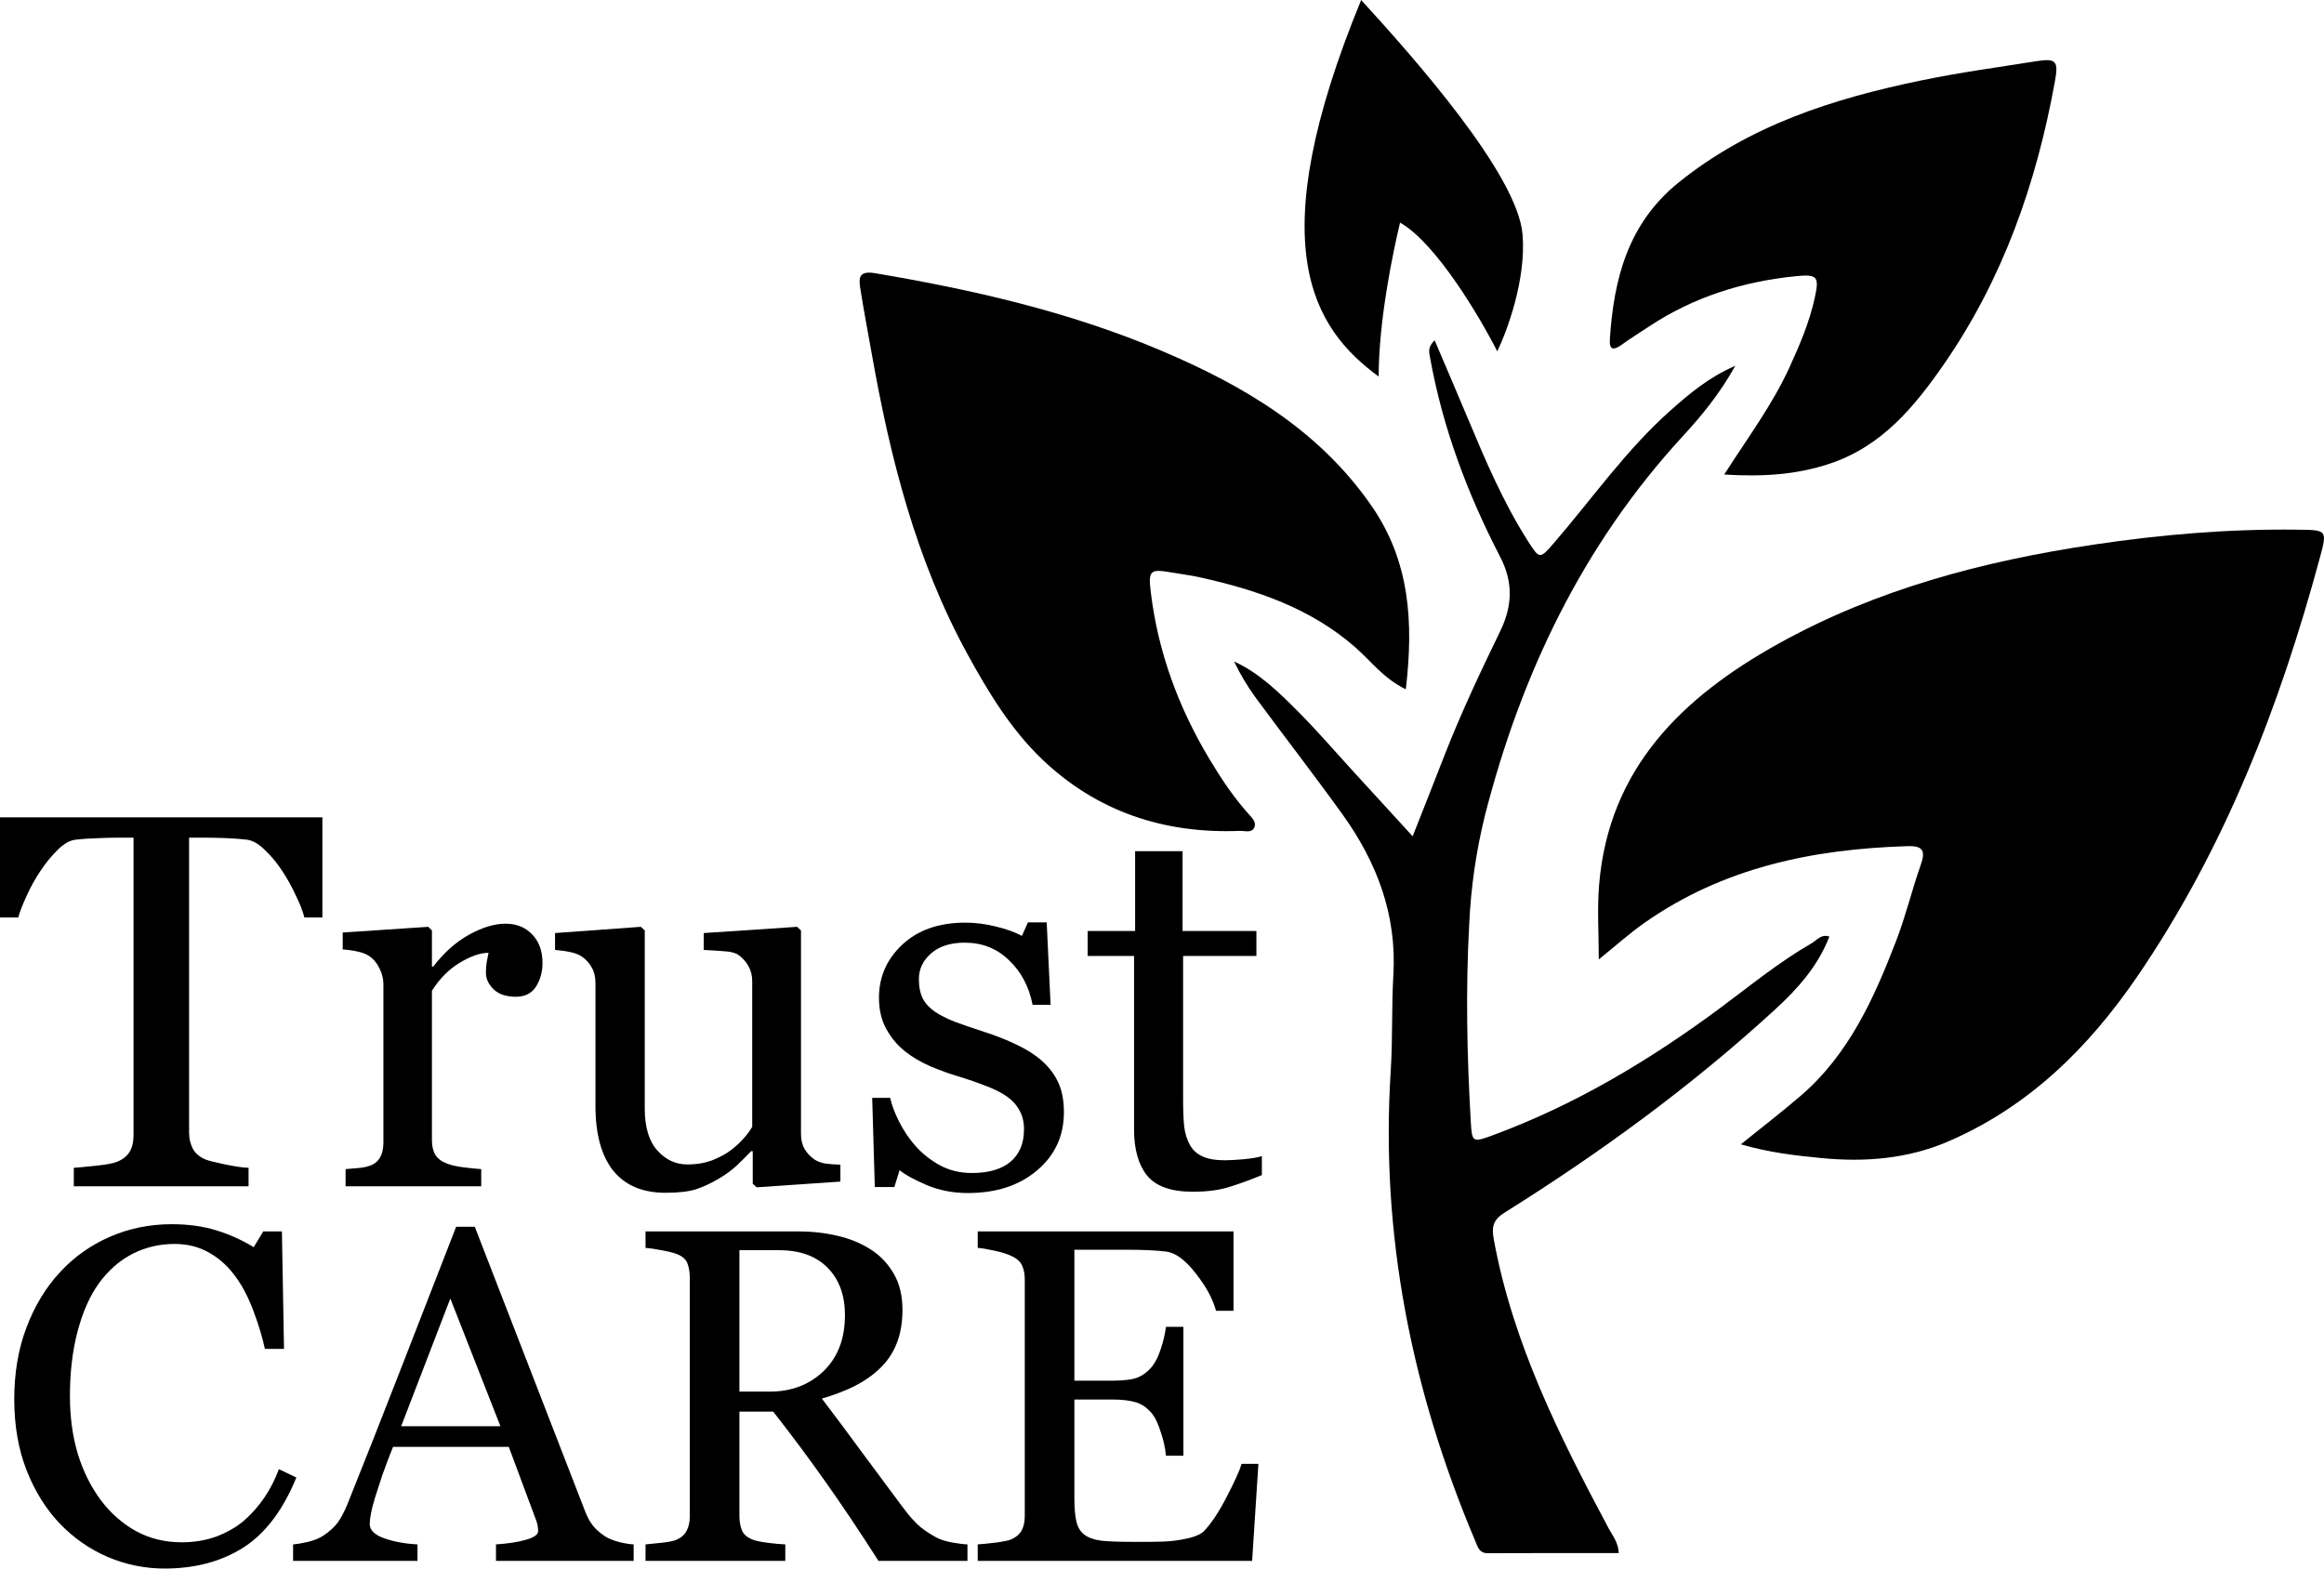
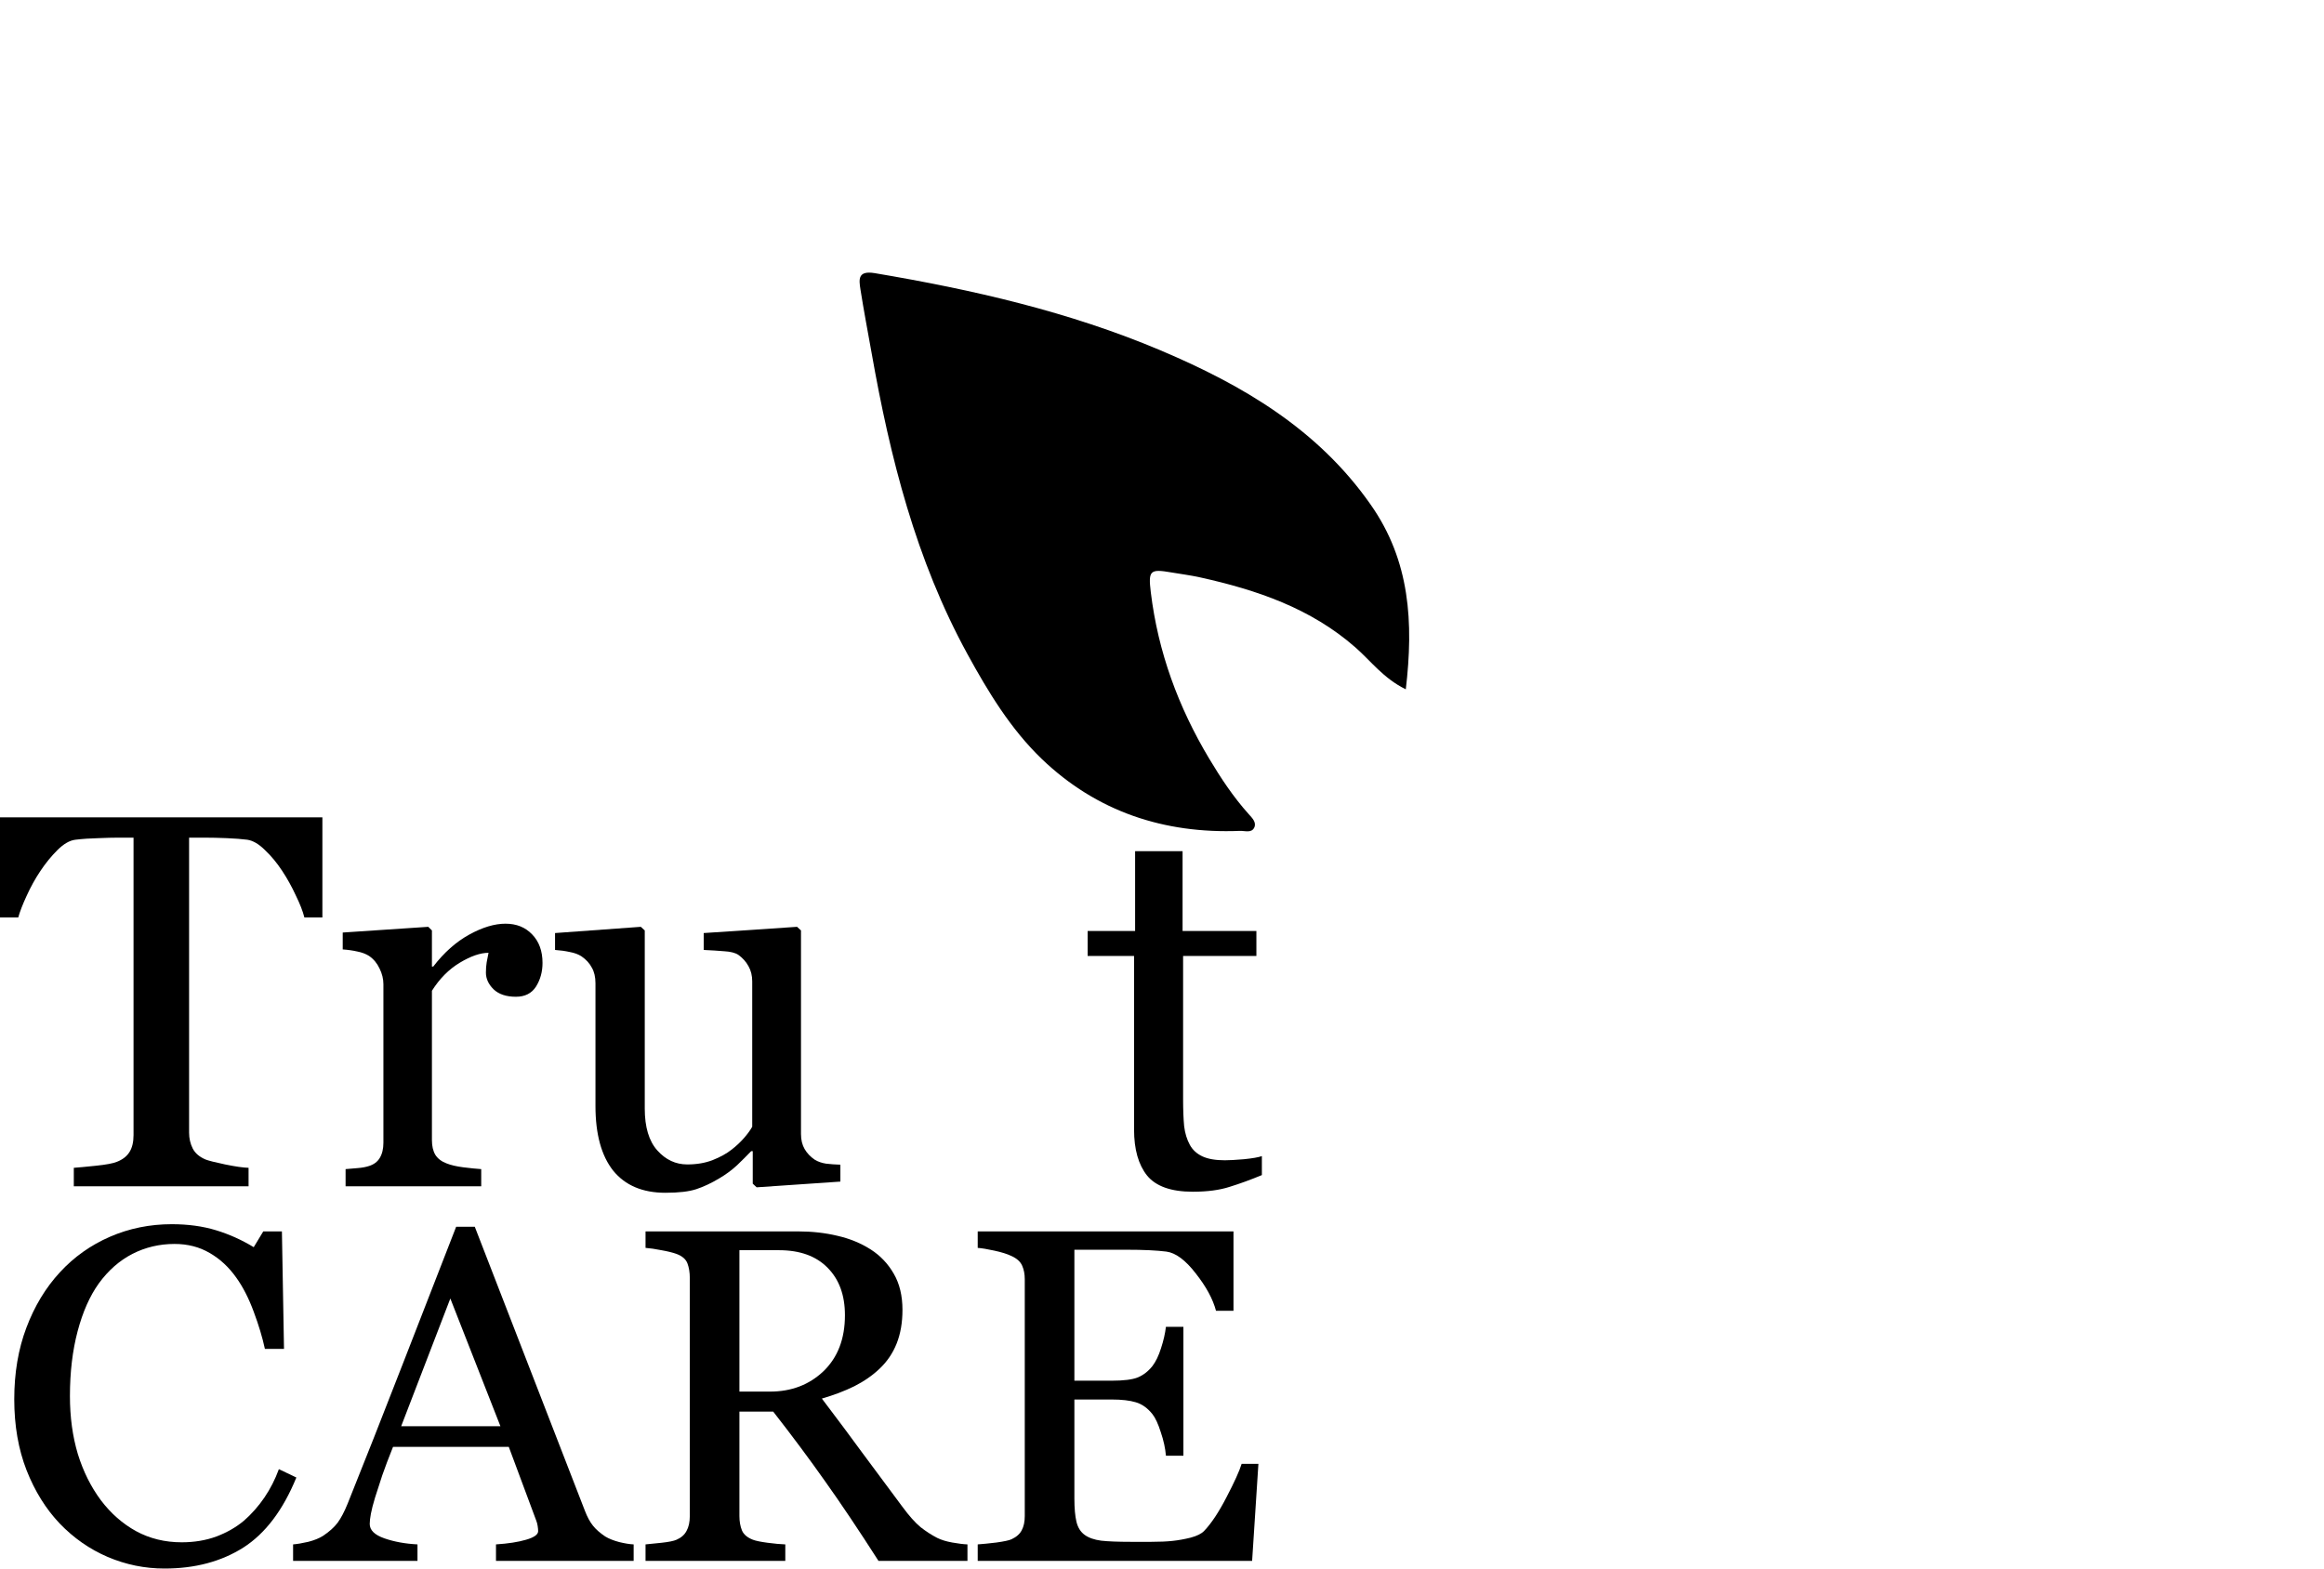
<svg xmlns="http://www.w3.org/2000/svg" width="200" height="135" viewBox="0 0 200 135" fill="none">
  <path d="M27.744 78.963H26.195C26.06 78.426 25.813 77.792 25.454 77.061C25.11 76.315 24.721 75.614 24.287 74.958C23.838 74.272 23.344 73.675 22.805 73.168C22.282 72.645 21.773 72.347 21.279 72.273C20.815 72.213 20.232 72.168 19.528 72.138C18.825 72.109 18.174 72.094 17.575 72.094H16.273V97.49C16.273 97.982 16.378 98.437 16.588 98.855C16.797 99.258 17.164 99.571 17.688 99.795C17.957 99.899 18.518 100.041 19.371 100.22C20.239 100.399 20.912 100.496 21.391 100.511V102.1H6.352V100.511C6.771 100.481 7.407 100.421 8.26 100.332C9.128 100.242 9.727 100.13 10.056 99.996C10.55 99.802 10.909 99.526 11.133 99.168C11.373 98.795 11.492 98.303 11.492 97.692V72.094H10.191C9.727 72.094 9.151 72.109 8.462 72.138C7.774 72.153 7.115 72.198 6.487 72.273C5.993 72.332 5.477 72.631 4.938 73.168C4.414 73.69 3.928 74.286 3.479 74.958C3.03 75.629 2.634 76.345 2.29 77.106C1.945 77.852 1.706 78.471 1.571 78.963H0V70.348H27.744V78.963Z" fill="black" />
  <path d="M46.688 82.879C46.688 83.639 46.501 84.318 46.127 84.915C45.753 85.497 45.177 85.788 44.399 85.788C43.561 85.788 42.917 85.571 42.468 85.139C42.034 84.706 41.817 84.229 41.817 83.707C41.817 83.379 41.84 83.08 41.885 82.812C41.944 82.543 41.997 82.275 42.042 82.006C41.339 82.006 40.515 82.29 39.573 82.856C38.63 83.423 37.829 84.229 37.171 85.273V98.117C37.171 98.639 37.268 99.064 37.463 99.392C37.672 99.72 37.994 99.966 38.428 100.13C38.802 100.28 39.281 100.392 39.864 100.466C40.463 100.541 40.979 100.593 41.413 100.623V102.1H29.741V100.623C30.085 100.593 30.437 100.563 30.796 100.533C31.17 100.503 31.492 100.444 31.761 100.354C32.18 100.22 32.487 99.989 32.682 99.661C32.891 99.317 32.996 98.877 32.996 98.34V84.713C32.996 84.251 32.884 83.796 32.659 83.349C32.45 82.901 32.151 82.543 31.761 82.275C31.477 82.096 31.14 81.969 30.751 81.894C30.362 81.805 29.943 81.745 29.494 81.715V80.261L36.857 79.769L37.171 80.082V83.192H37.283C38.211 81.984 39.243 81.066 40.381 80.44C41.518 79.813 42.558 79.5 43.501 79.5C44.444 79.5 45.207 79.806 45.79 80.417C46.389 81.029 46.688 81.849 46.688 82.879Z" fill="black" />
  <path d="M72.322 101.697L65.117 102.189L64.78 101.876V99.079H64.645C64.286 99.452 63.882 99.855 63.433 100.287C62.984 100.705 62.468 101.085 61.884 101.428C61.211 101.831 60.56 102.137 59.931 102.346C59.303 102.555 58.413 102.659 57.26 102.659C55.3 102.659 53.804 102.025 52.771 100.757C51.754 99.474 51.245 97.617 51.245 95.185V84.624C51.245 84.087 51.14 83.639 50.931 83.281C50.736 82.909 50.444 82.588 50.055 82.319C49.786 82.14 49.449 82.013 49.045 81.939C48.641 81.849 48.215 81.79 47.766 81.76V80.305L55.15 79.769L55.487 80.082V95.409C55.487 97.005 55.846 98.206 56.565 99.012C57.283 99.817 58.143 100.22 59.146 100.22C59.969 100.22 60.702 100.093 61.346 99.84C61.989 99.586 62.528 99.288 62.962 98.945C63.366 98.631 63.717 98.303 64.017 97.96C64.331 97.602 64.57 97.274 64.735 96.975V84.467C64.735 83.975 64.63 83.543 64.421 83.17C64.211 82.782 63.919 82.454 63.545 82.185C63.276 82.006 62.872 81.902 62.333 81.872C61.809 81.827 61.218 81.79 60.56 81.76V80.305L68.596 79.769L68.932 80.082V97.602C68.932 98.109 69.037 98.542 69.247 98.9C69.456 99.258 69.748 99.564 70.122 99.817C70.391 99.981 70.713 100.093 71.087 100.153C71.461 100.198 71.873 100.227 72.322 100.242V101.697Z" fill="black" />
-   <path d="M89.65 91.292C90.264 91.829 90.735 92.448 91.064 93.149C91.394 93.85 91.558 94.708 91.558 95.722C91.558 97.766 90.787 99.437 89.246 100.735C87.72 102.032 85.737 102.681 83.298 102.681C82.011 102.681 80.821 102.45 79.729 101.988C78.651 101.525 77.881 101.1 77.417 100.712L76.968 102.167H75.285L75.06 94.492H76.609C76.729 95.073 76.983 95.752 77.372 96.528C77.761 97.304 78.233 98.005 78.786 98.631C79.37 99.288 80.066 99.84 80.874 100.287C81.697 100.735 82.617 100.958 83.635 100.958C85.071 100.958 86.178 100.638 86.957 99.996C87.735 99.34 88.124 98.407 88.124 97.199C88.124 96.573 87.997 96.036 87.742 95.588C87.503 95.126 87.144 94.723 86.665 94.38C86.171 94.037 85.565 93.731 84.847 93.463C84.128 93.179 83.328 92.903 82.445 92.635C81.742 92.426 80.956 92.142 80.088 91.784C79.235 91.411 78.502 90.979 77.888 90.487C77.23 89.964 76.691 89.323 76.272 88.562C75.853 87.801 75.644 86.906 75.644 85.877C75.644 84.072 76.317 82.543 77.664 81.29C79.011 80.037 80.814 79.41 83.073 79.41C83.941 79.41 84.824 79.522 85.722 79.746C86.635 79.97 87.376 80.238 87.944 80.552L88.46 79.388H90.077L90.413 86.481H88.865C88.55 84.9 87.87 83.617 86.822 82.633C85.789 81.633 84.525 81.133 83.029 81.133C81.802 81.133 80.836 81.439 80.133 82.051C79.43 82.662 79.078 83.401 79.078 84.266C79.078 84.937 79.19 85.497 79.415 85.944C79.654 86.392 80.006 86.772 80.47 87.085C80.919 87.384 81.48 87.667 82.153 87.936C82.841 88.189 83.687 88.48 84.69 88.808C85.677 89.122 86.605 89.487 87.473 89.905C88.356 90.322 89.082 90.785 89.65 91.292Z" fill="black" />
  <path d="M108.595 101.137C107.622 101.54 106.702 101.876 105.834 102.144C104.966 102.428 103.904 102.569 102.647 102.569C100.791 102.569 99.482 102.107 98.719 101.182C97.97 100.242 97.596 98.922 97.596 97.222V82.275H93.601V80.126H97.686V73.257H101.771V80.126H108.123V82.275H101.816V94.604C101.816 95.528 101.846 96.304 101.906 96.931C101.981 97.542 102.145 98.079 102.4 98.542C102.639 98.974 102.998 99.303 103.477 99.526C103.956 99.75 104.599 99.862 105.407 99.862C105.782 99.862 106.328 99.832 107.046 99.772C107.779 99.698 108.296 99.608 108.595 99.504V101.137Z" fill="black" />
  <path d="M14.157 135C12.46 135 10.829 134.667 9.266 134.001C7.715 133.335 6.339 132.375 5.136 131.123C3.947 129.871 2.998 128.345 2.289 126.547C1.581 124.735 1.227 122.697 1.227 120.432C1.227 118.167 1.574 116.115 2.269 114.277C2.964 112.425 3.927 110.833 5.156 109.501C6.372 108.182 7.809 107.162 9.466 106.443C11.123 105.724 12.894 105.364 14.779 105.364C16.182 105.364 17.451 105.537 18.587 105.883C19.724 106.23 20.806 106.716 21.835 107.342L22.657 105.983H24.261L24.441 116.095H22.797C22.584 115.109 22.263 114.044 21.835 112.898C21.407 111.739 20.906 110.76 20.332 109.96C19.69 109.054 18.928 108.348 18.046 107.842C17.164 107.322 16.155 107.063 15.019 107.063C13.723 107.063 12.513 107.349 11.391 107.922C10.281 108.495 9.319 109.341 8.504 110.46C7.729 111.539 7.121 112.911 6.68 114.576C6.239 116.242 6.018 118.1 6.018 120.152C6.018 121.964 6.245 123.629 6.7 125.148C7.167 126.653 7.829 127.979 8.684 129.125C9.54 130.257 10.549 131.143 11.711 131.783C12.887 132.422 14.197 132.742 15.641 132.742C16.723 132.742 17.719 132.575 18.628 132.242C19.536 131.896 20.325 131.443 20.993 130.883C21.661 130.297 22.249 129.631 22.757 128.885C23.265 128.139 23.679 127.326 24 126.447L25.504 127.166C24.354 129.977 22.831 131.989 20.933 133.201C19.035 134.4 16.777 135 14.157 135Z" fill="black" />
  <path d="M54.531 134.341H42.684V132.922C43.726 132.855 44.588 132.722 45.27 132.522C45.965 132.322 46.312 132.076 46.312 131.783C46.312 131.663 46.299 131.516 46.272 131.343C46.245 131.17 46.205 131.017 46.152 130.883L43.786 124.528H33.823C33.449 125.461 33.142 126.274 32.901 126.966C32.674 127.659 32.467 128.299 32.279 128.885C32.106 129.458 31.985 129.924 31.919 130.284C31.852 130.644 31.818 130.937 31.818 131.163C31.818 131.696 32.239 132.109 33.081 132.402C33.923 132.695 34.872 132.868 35.928 132.922V134.341H25.223V132.922C25.57 132.895 26.005 132.822 26.526 132.702C27.047 132.569 27.475 132.395 27.809 132.182C28.344 131.823 28.758 131.45 29.052 131.063C29.346 130.663 29.633 130.117 29.914 129.424C31.344 125.867 32.921 121.871 34.645 117.434C36.369 112.998 37.906 109.048 39.256 105.584H40.859L50.342 130.044C50.542 130.564 50.769 130.983 51.023 131.303C51.277 131.623 51.631 131.936 52.086 132.242C52.393 132.429 52.794 132.589 53.288 132.722C53.783 132.842 54.197 132.908 54.531 132.922V134.341ZM43.065 122.75L38.755 111.759L34.525 122.75H43.065Z" fill="black" />
  <path d="M83.258 134.341H75.601C73.903 131.689 72.366 129.398 70.99 127.466C69.627 125.534 68.143 123.543 66.539 121.491H63.633V130.484C63.633 130.95 63.706 131.363 63.853 131.723C64 132.069 64.314 132.335 64.795 132.522C65.036 132.615 65.457 132.702 66.058 132.782C66.66 132.862 67.168 132.908 67.582 132.922V134.341H55.554V132.922C55.874 132.895 56.336 132.848 56.937 132.782C57.552 132.715 57.979 132.629 58.22 132.522C58.621 132.349 58.908 132.096 59.082 131.763C59.269 131.43 59.363 131.003 59.363 130.484V109.98C59.363 109.514 59.296 109.101 59.162 108.741C59.029 108.381 58.715 108.108 58.22 107.922C57.886 107.802 57.452 107.695 56.917 107.602C56.382 107.495 55.928 107.429 55.554 107.402V105.983H68.684C69.887 105.983 71.016 106.11 72.072 106.363C73.128 106.603 74.084 106.996 74.939 107.542C75.768 108.075 76.429 108.774 76.924 109.64C77.418 110.493 77.665 111.526 77.665 112.738C77.665 113.83 77.498 114.796 77.164 115.636C76.83 116.475 76.336 117.201 75.681 117.814C75.079 118.387 74.358 118.886 73.516 119.313C72.674 119.726 71.745 120.079 70.729 120.372C72.132 122.224 73.295 123.782 74.217 125.048C75.153 126.314 76.296 127.852 77.645 129.664C78.233 130.464 78.761 131.057 79.229 131.443C79.71 131.816 80.185 132.122 80.652 132.362C81 132.535 81.434 132.669 81.955 132.762C82.477 132.855 82.911 132.908 83.258 132.922V134.341ZM72.714 113.198C72.714 111.479 72.219 110.12 71.23 109.121C70.241 108.108 68.845 107.602 67.041 107.602H63.633V119.772H66.259C68.103 119.772 69.64 119.186 70.87 118.014C72.099 116.828 72.714 115.223 72.714 113.198Z" fill="black" />
  <path d="M108.297 125.987L107.756 134.341H84.141V132.922C84.541 132.895 85.076 132.842 85.744 132.762C86.412 132.669 86.847 132.575 87.047 132.482C87.475 132.282 87.769 132.022 87.929 131.703C88.103 131.383 88.19 130.977 88.19 130.484V110.1C88.19 109.66 88.117 109.274 87.969 108.941C87.822 108.595 87.515 108.315 87.047 108.102C86.686 107.928 86.199 107.775 85.584 107.642C84.983 107.509 84.501 107.429 84.141 107.402V105.983H106.152V112.818H104.648C104.381 111.805 103.8 110.733 102.904 109.6C102.022 108.455 101.18 107.829 100.378 107.722C99.964 107.669 99.47 107.629 98.895 107.602C98.32 107.575 97.665 107.562 96.93 107.562H92.46V118.833H95.667C96.697 118.833 97.445 118.74 97.913 118.553C98.394 118.353 98.815 118.027 99.176 117.574C99.47 117.188 99.717 116.675 99.917 116.035C100.131 115.382 100.271 114.77 100.338 114.197H101.842V125.288H100.338C100.285 124.648 100.138 123.976 99.897 123.269C99.67 122.55 99.43 122.03 99.176 121.711C98.761 121.191 98.287 120.851 97.752 120.692C97.231 120.532 96.536 120.452 95.667 120.452H92.46V128.965C92.46 129.818 92.52 130.49 92.64 130.983C92.761 131.476 92.995 131.849 93.342 132.102C93.689 132.355 94.164 132.522 94.765 132.602C95.367 132.669 96.222 132.702 97.331 132.702C97.772 132.702 98.354 132.702 99.075 132.702C99.797 132.702 100.405 132.675 100.9 132.622C101.407 132.569 101.929 132.475 102.463 132.342C103.011 132.196 103.399 132.002 103.626 131.763C104.241 131.123 104.882 130.157 105.55 128.865C106.232 127.559 106.666 126.6 106.854 125.987H108.297Z" fill="black" />
-   <path d="M148.383 40.842C150.408 37.672 152.526 34.843 153.995 31.627C154.88 29.691 155.713 27.743 156.172 25.651C156.576 23.808 156.428 23.58 154.521 23.773C149.986 24.234 145.744 25.563 141.922 28.093C141.128 28.619 140.317 29.124 139.545 29.68C138.901 30.145 138.483 30.158 138.54 29.238C138.87 24.022 140.093 19.232 144.452 15.714C150.569 10.776 157.779 8.485 165.308 6.928C168.59 6.248 171.92 5.791 175.233 5.269C176.978 4.991 177.161 5.269 176.837 7.038C175.251 15.769 172.38 23.994 167.285 31.356C164.745 35.02 161.952 38.409 157.46 39.909C154.577 40.87 151.652 41.043 148.383 40.842Z" fill="black" />
  <path d="M120.981 59.329C119.047 58.378 117.972 56.883 116.633 55.711C112.783 52.34 108.151 50.772 103.281 49.694C102.461 49.51 101.615 49.408 100.797 49.266C98.968 48.953 98.807 49.091 99.037 50.978C99.659 56.109 101.404 60.855 104.055 65.284C105.063 66.969 106.142 68.602 107.46 70.067C107.747 70.388 108.158 70.776 107.936 71.234C107.697 71.722 107.131 71.495 106.707 71.512C100.171 71.774 94.378 69.853 89.647 65.316C86.967 62.735 85.035 59.545 83.26 56.301C78.818 48.192 76.597 39.374 75.007 30.364C74.684 28.552 74.337 26.744 74.052 24.927C73.911 24.046 73.809 23.268 75.273 23.508C83.702 24.929 92.007 26.825 99.89 30.161C106.944 33.147 113.422 36.944 117.957 43.431C121.357 48.271 121.657 53.586 120.981 59.329Z" fill="black" />
-   <path d="M157.436 80.598C156.472 83.118 154.732 85.075 152.783 86.865C145.603 93.455 137.761 99.18 129.508 104.35C128.521 104.969 128.347 105.54 128.549 106.648C130.185 115.603 134.202 123.604 138.429 131.529C138.764 132.158 139.259 132.727 139.31 133.671C135.533 133.671 131.79 133.66 128.048 133.68C127.287 133.68 127.181 133.155 126.959 132.629C121.481 119.68 118.782 106.241 119.685 92.149C119.861 89.41 119.75 86.654 119.911 83.916C120.215 78.739 118.493 74.214 115.534 70.093C113.078 66.678 110.497 63.353 108.002 59.965C107.312 59.009 106.709 57.992 106.203 56.928C108.41 57.947 110.09 59.613 111.756 61.287C113.422 62.96 114.954 64.754 116.548 66.488C118.171 68.259 119.791 70.032 121.571 71.977C122.536 69.527 123.422 67.301 124.29 65.065C125.712 61.405 127.392 57.861 129.103 54.329C130.139 52.19 130.261 50.169 129.103 47.928C126.284 42.491 124.142 36.787 123.061 30.733C122.985 30.309 122.848 29.881 123.463 29.29C124.462 31.639 125.419 33.858 126.352 36.087C127.846 39.653 129.36 43.21 131.442 46.491C132.495 48.15 132.501 48.15 133.737 46.723C137.036 42.904 139.932 38.733 143.732 35.353C145.354 33.91 147.008 32.5 149.335 31.483C147.997 33.899 146.434 35.79 144.798 37.565C136.19 46.928 130.917 57.995 127.79 70.187C127.038 73.238 126.586 76.354 126.441 79.492C126.128 85.151 126.243 90.811 126.569 96.465C126.676 98.352 126.702 98.36 128.555 97.676C135.627 95.055 142.016 91.218 148.03 86.761C150.601 84.854 153.077 82.816 155.861 81.212C156.348 80.932 156.763 80.327 157.477 80.631L157.436 80.598Z" fill="black" />
-   <path d="M117.14 0C108.439 21.161 112.957 28.242 118.646 32.407C118.646 27.476 119.928 21.494 120.486 19.161C123.565 20.894 127.346 27.27 128.852 30.241C129.661 28.575 131.362 24.076 131.027 20.161C130.586 14.996 121.685 4.971 117.14 0Z" fill="black" />
-   <path d="M149.813 98.489C151.701 96.963 153.383 95.676 154.984 94.296C159.123 90.728 161.277 85.914 163.178 80.983C164.002 78.849 164.535 76.604 165.295 74.441C165.705 73.278 165.538 72.782 164.185 72.826C156.019 73.069 148.254 74.669 141.448 79.478C140.175 80.379 139.007 81.429 137.589 82.574C137.589 80.322 137.445 78.234 137.615 76.171C138.441 66.106 144.8 59.991 153.02 55.417C161.449 50.728 170.637 48.299 180.153 46.878C185.998 46.004 191.843 45.512 197.736 45.588C200.242 45.617 200.294 45.61 199.659 47.95C196.198 60.774 191.451 73.056 183.895 84.096C179.727 90.178 174.58 95.267 167.642 98.249C164.15 99.751 160.465 100.035 156.746 99.672C154.545 99.456 152.319 99.215 149.813 98.489Z" fill="black" />
</svg>